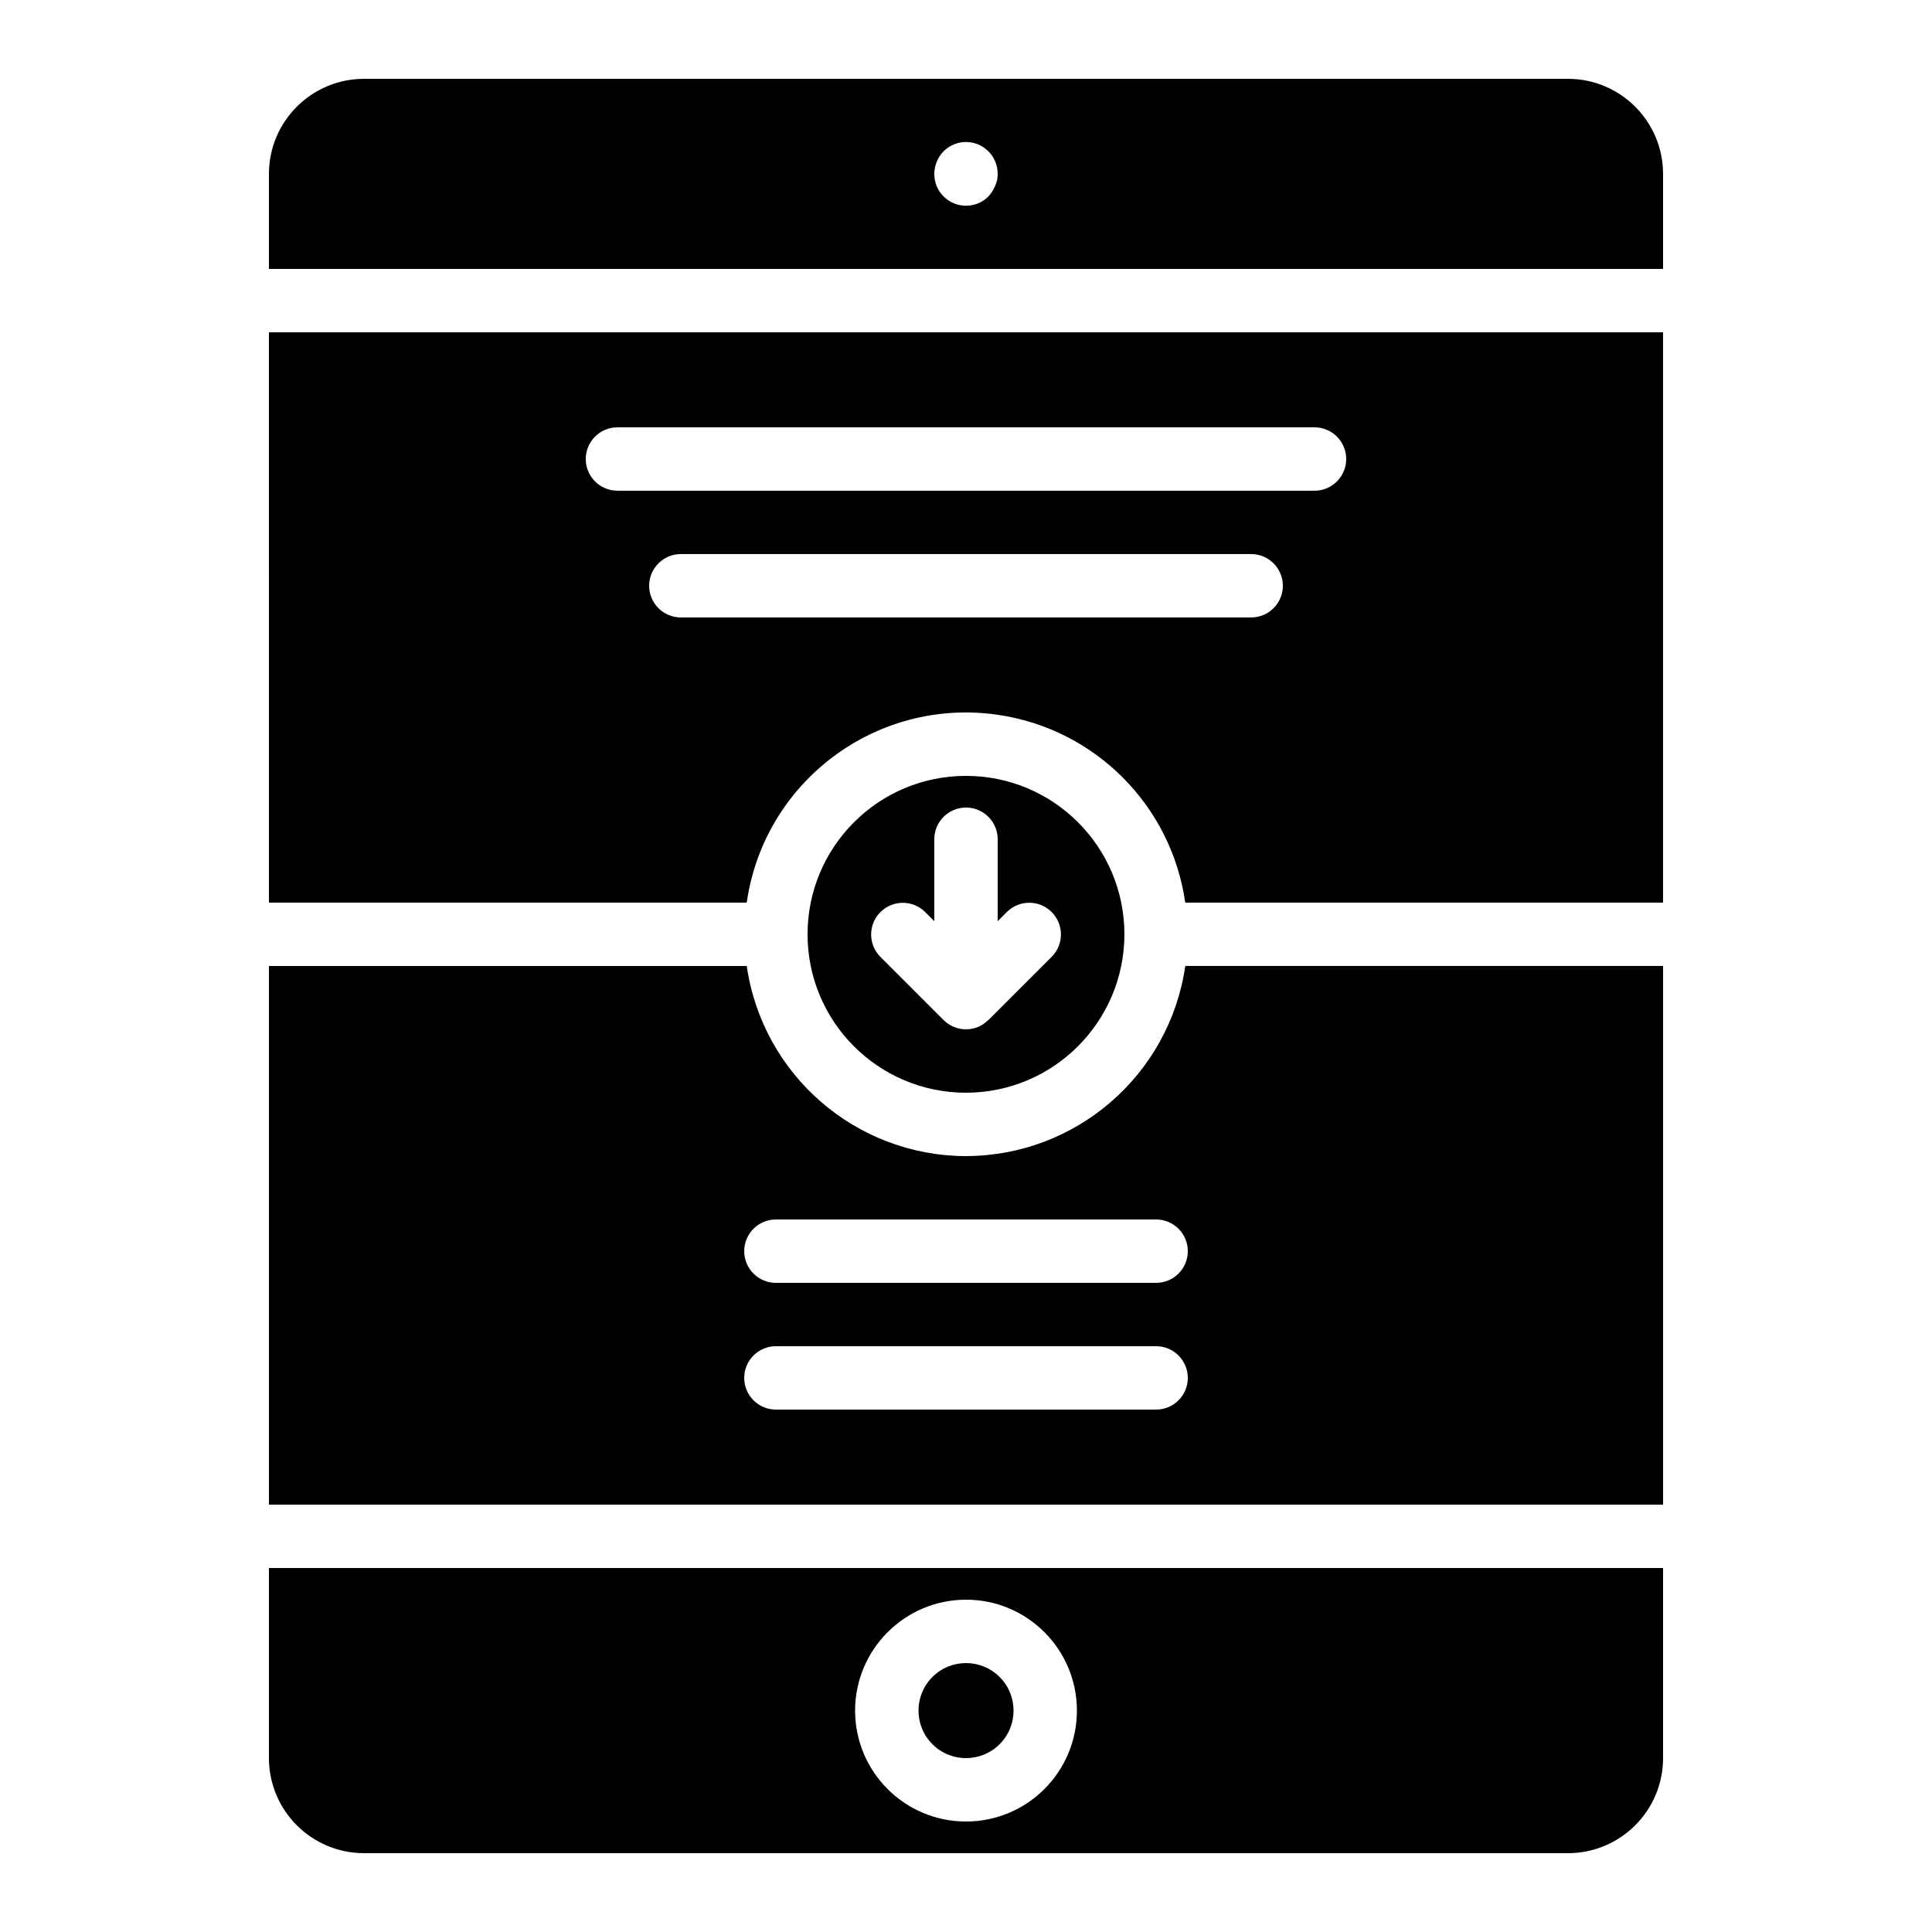
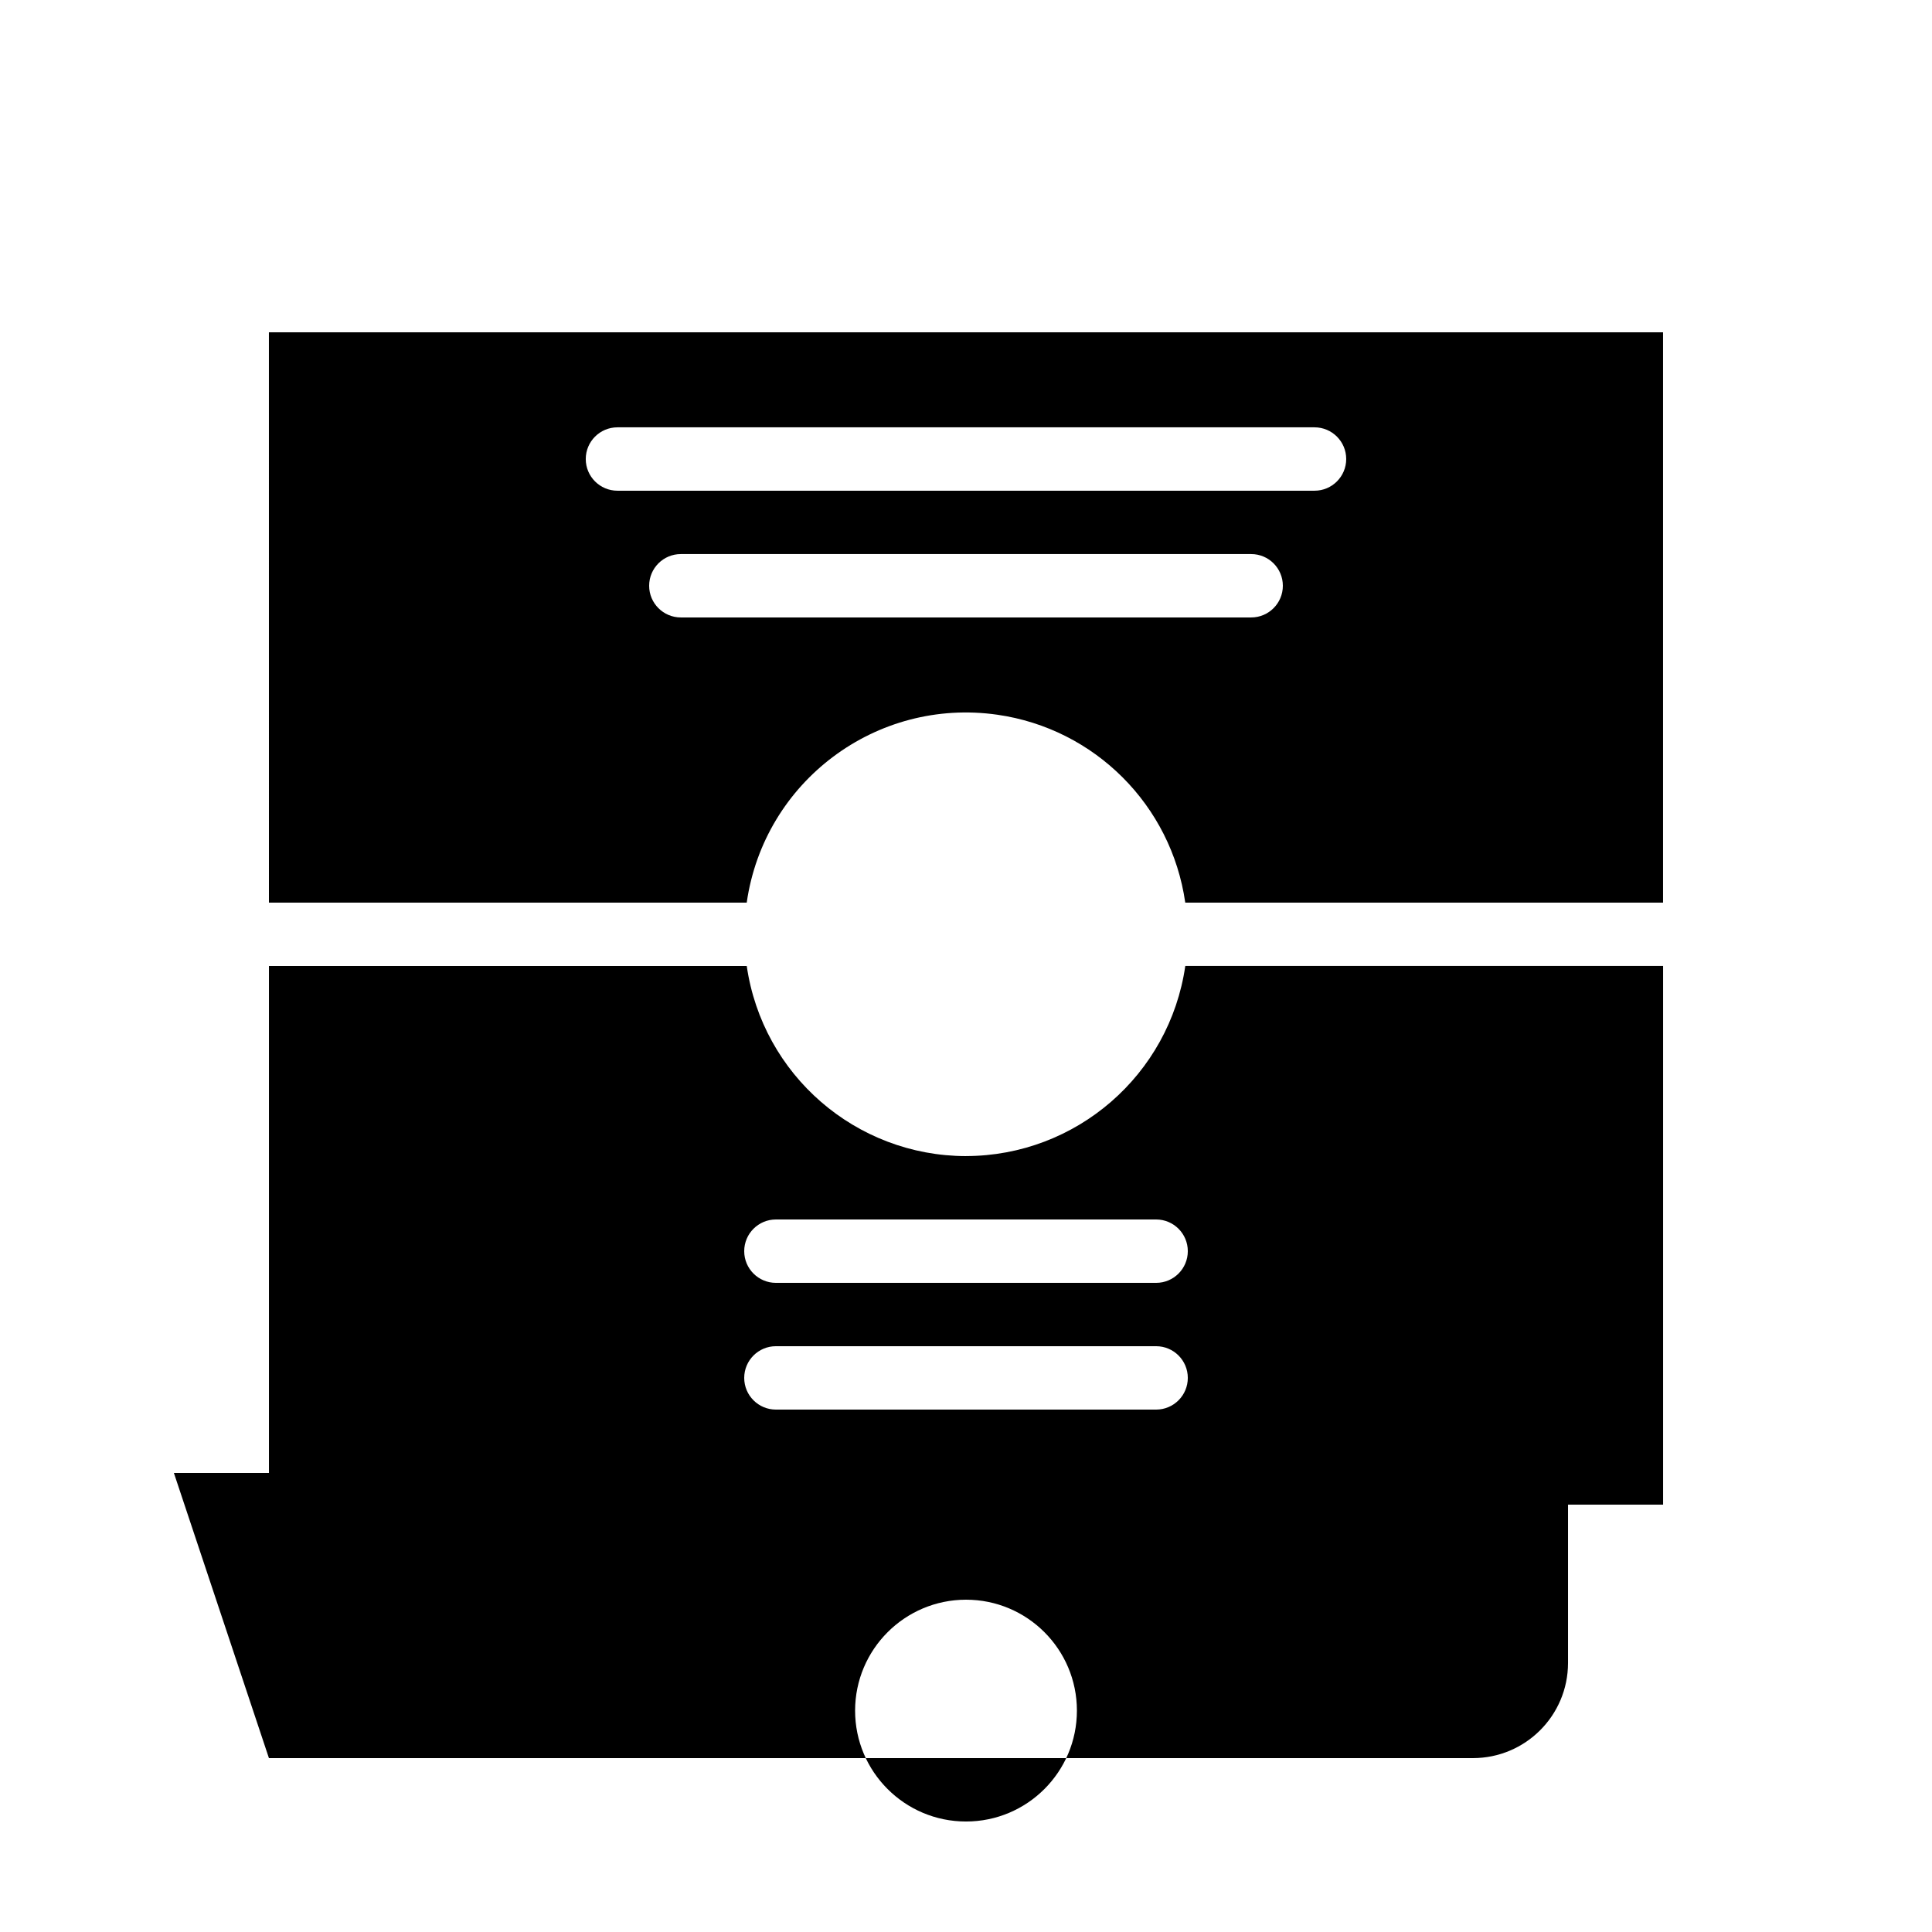
<svg xmlns="http://www.w3.org/2000/svg" fill="#000000" width="800px" height="800px" version="1.1" viewBox="144 144 512 512">
  <g>
    <path d="m400 450.38c-29.188-0.051-53.918-21.496-58.105-50.383h-126.62v142.75l369.46-0.008v-142.75h-126.62c-4.188 28.883-28.922 50.328-58.105 50.383zm50.383 67.176h-100.76c-4.637 0-8.398-3.758-8.398-8.398 0-4.637 3.758-8.398 8.398-8.398h100.76c4.637 0 8.398 3.758 8.398 8.398 0 4.637-3.758 8.398-8.398 8.398zm0-33.586h-100.76c-4.637 0-8.398-3.758-8.398-8.398 0-4.637 3.758-8.398 8.398-8.398h100.76c4.637 0 8.398 3.758 8.398 8.398 0 4.637-3.758 8.398-8.398 8.398z" />
-     <path d="m215.27 609.92c0.016 13.906 11.285 25.176 25.191 25.191h319.08c13.906-0.016 25.176-11.285 25.191-25.191v-50.383h-369.46zm184.73-41.984c16.23 0 29.391 13.156 29.391 29.391 0 16.23-13.156 29.391-29.391 29.391-16.23 0-29.391-13.156-29.391-29.391 0.02-16.223 13.164-29.371 29.387-29.391z" />
-     <path d="m441.98 391.6c0-23.188-18.797-41.984-41.984-41.984s-41.984 18.797-41.984 41.984 18.797 41.984 41.984 41.984c23.176-0.027 41.957-18.809 41.984-41.984zm-47.922 22.73-16.793-16.793c-3.25-3.309-3.199-8.625 0.109-11.875 3.266-3.207 8.5-3.207 11.766 0l2.461 2.461v-21.715c0-4.637 3.758-8.398 8.398-8.398 4.637 0 8.398 3.758 8.398 8.398v21.715l2.461-2.461c3.301-3.258 8.617-3.223 11.875 0.074 3.231 3.269 3.231 8.527 0 11.797l-16.793 16.793c-0.074 0.074-0.18 0.098-0.258 0.172-0.715 0.695-1.551 1.254-2.465 1.648l-0.027 0.004c-3.133 1.289-6.731 0.566-9.125-1.824z" />
+     <path d="m215.27 609.92h319.08c13.906-0.016 25.176-11.285 25.191-25.191v-50.383h-369.46zm184.73-41.984c16.23 0 29.391 13.156 29.391 29.391 0 16.23-13.156 29.391-29.391 29.391-16.23 0-29.391-13.156-29.391-29.391 0.02-16.223 13.164-29.371 29.387-29.391z" />
    <path d="m215.27 383.2h126.62c4.594-32.09 34.332-54.383 66.426-49.789 25.812 3.695 46.094 23.977 49.789 49.789h126.62v-151.14h-369.46zm260.3-75.57h-151.14c-4.637 0-8.398-3.758-8.398-8.398 0-4.637 3.758-8.398 8.398-8.398h151.14c4.637 0 8.398 3.758 8.398 8.398 0 4.637-3.758 8.398-8.398 8.398zm-167.94-50.383h184.73c4.637 0 8.398 3.758 8.398 8.398 0 4.637-3.758 8.398-8.398 8.398h-184.73c-4.637 0-8.398-3.758-8.398-8.398 0-4.637 3.758-8.398 8.398-8.398z" />
-     <path d="m559.54 164.89h-319.08c-13.906 0.016-25.176 11.285-25.191 25.191v25.191h369.46v-25.191c-0.016-13.906-11.285-25.176-25.191-25.191zm-151.82 28.379c-0.43 1.016-1.023 1.953-1.762 2.773-3.266 3.293-8.582 3.312-11.875 0.047-1.602-1.59-2.496-3.754-2.484-6.008 0.016-2.227 0.887-4.363 2.434-5.961 3.266-3.293 8.582-3.316 11.875-0.051 1.602 1.59 2.496 3.754 2.484 6.012 0.027 1.102-0.203 2.195-0.672 3.191z" />
-     <path d="m408.91 588.42c4.918 4.918 4.918 12.895 0 17.812s-12.895 4.918-17.812 0-4.918-12.895 0-17.812 12.895-4.918 17.812 0" />
  </g>
</svg>